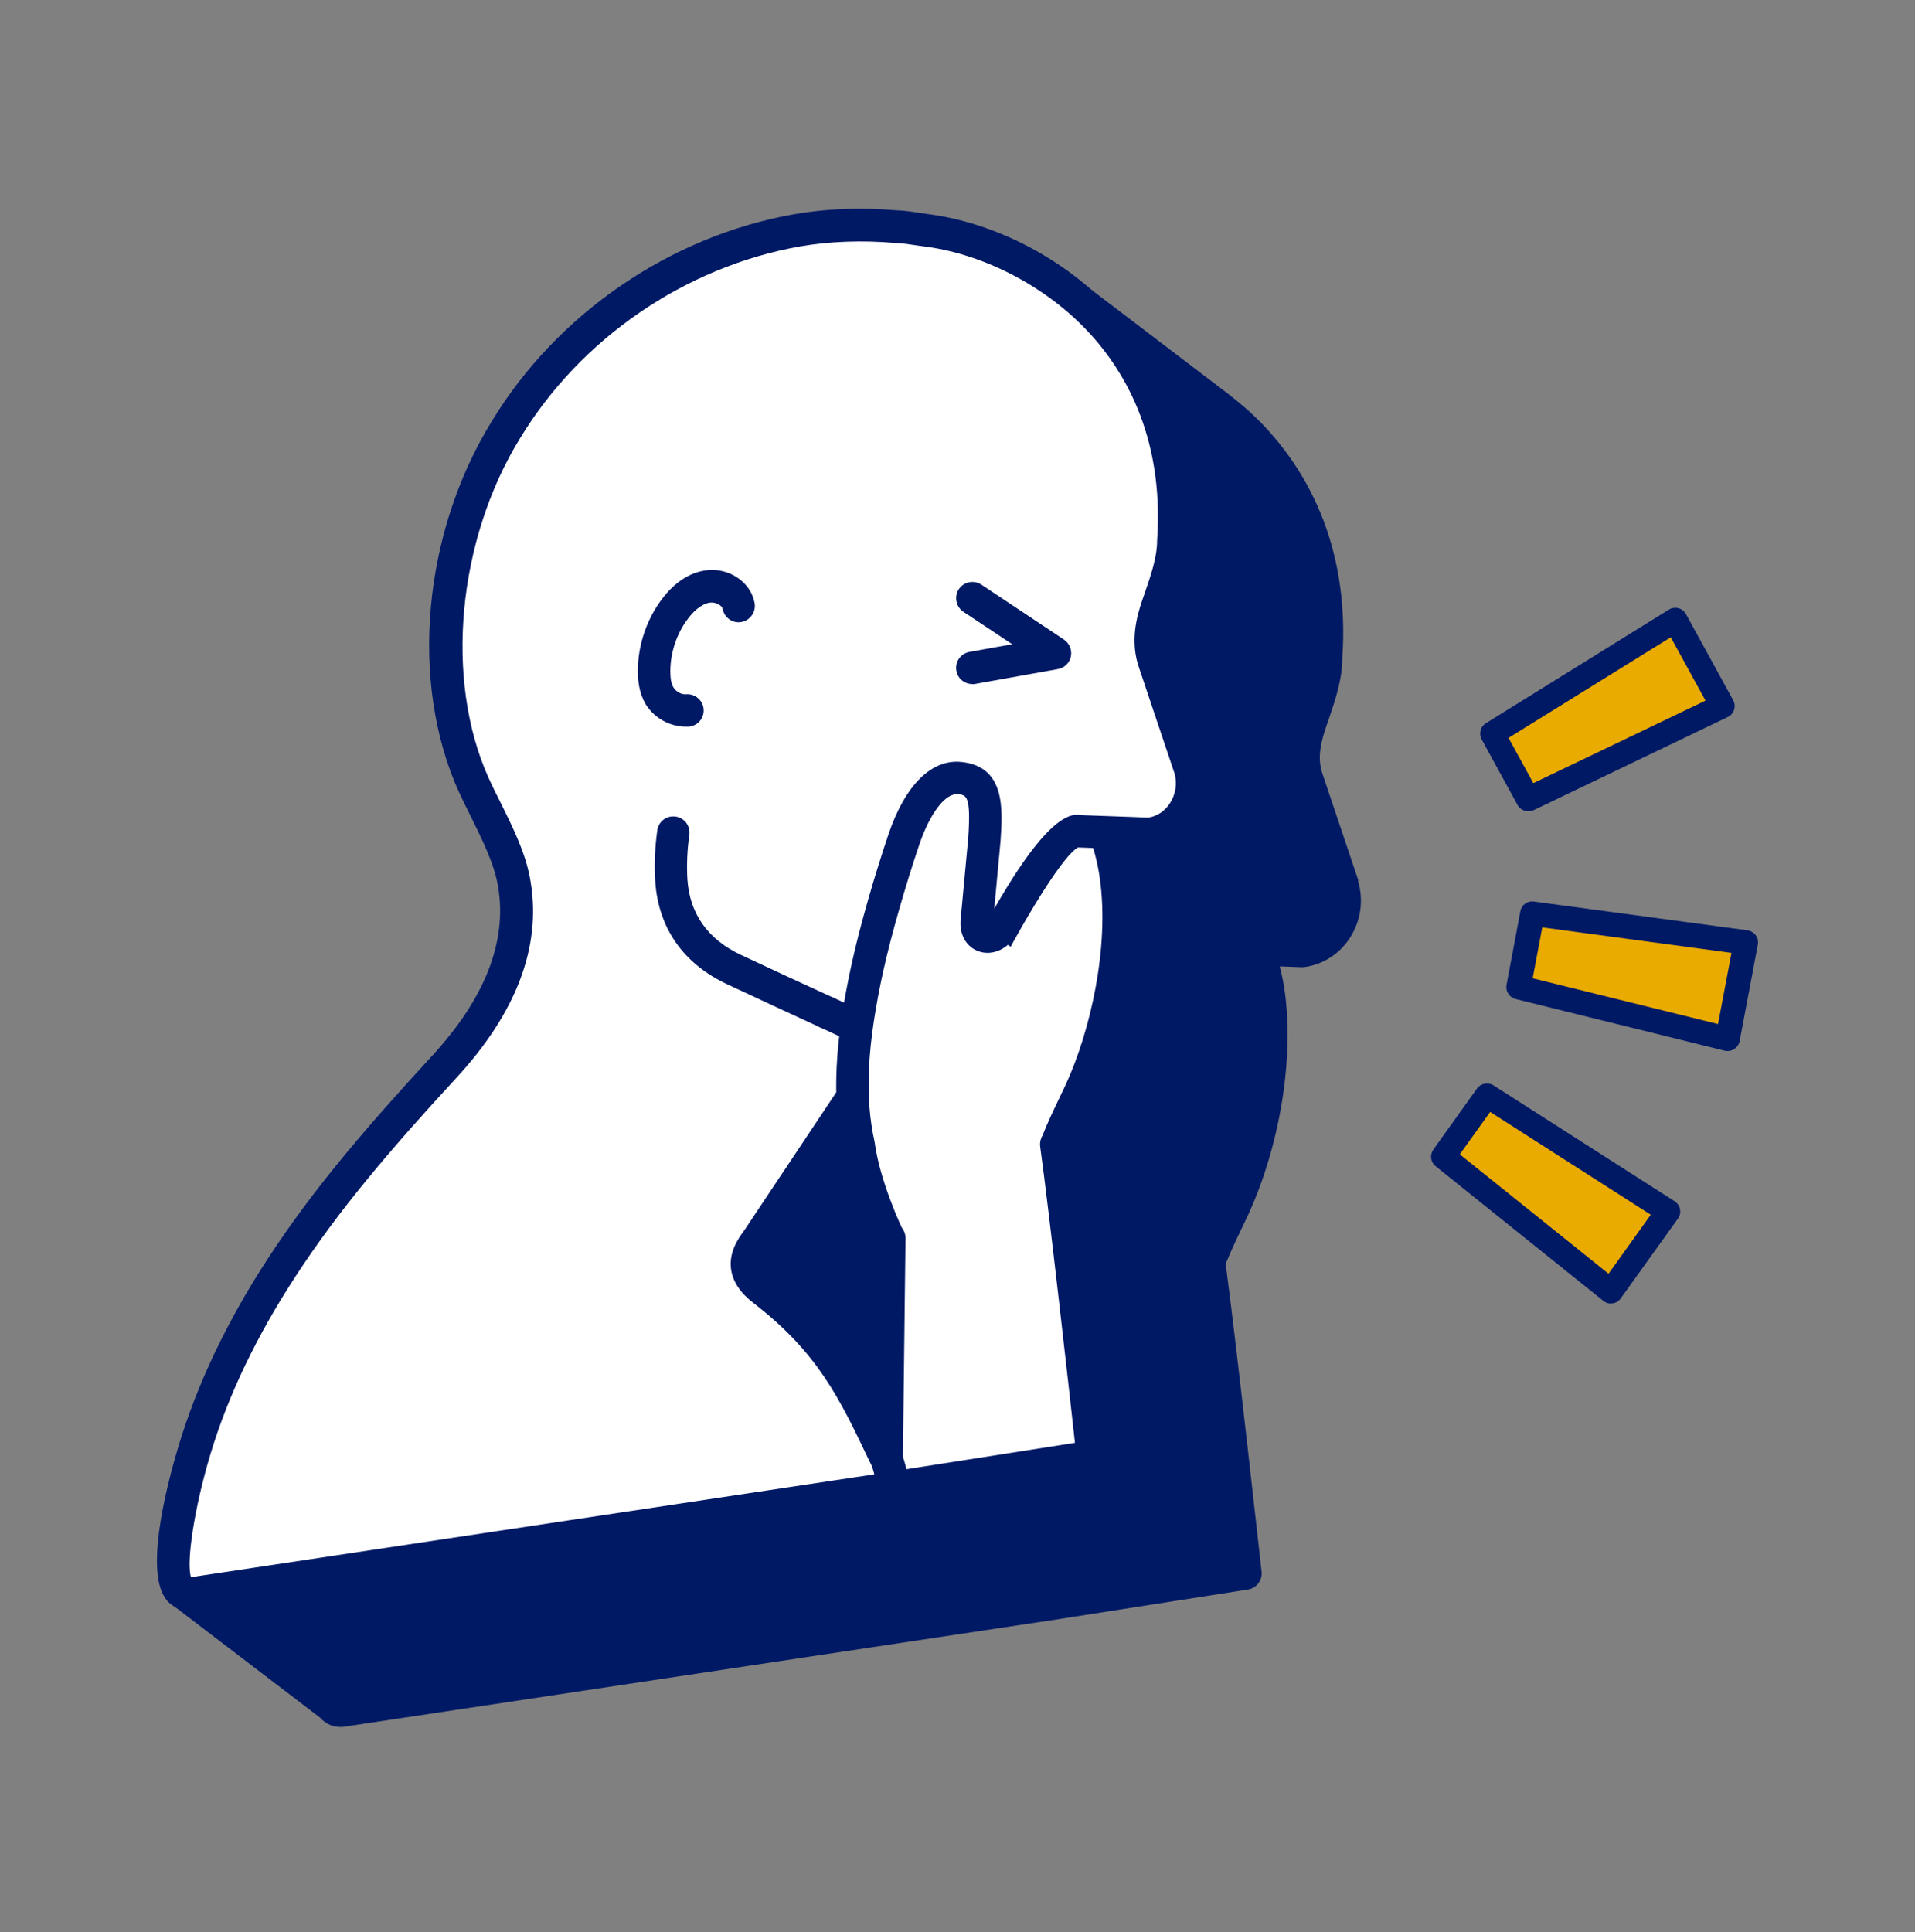
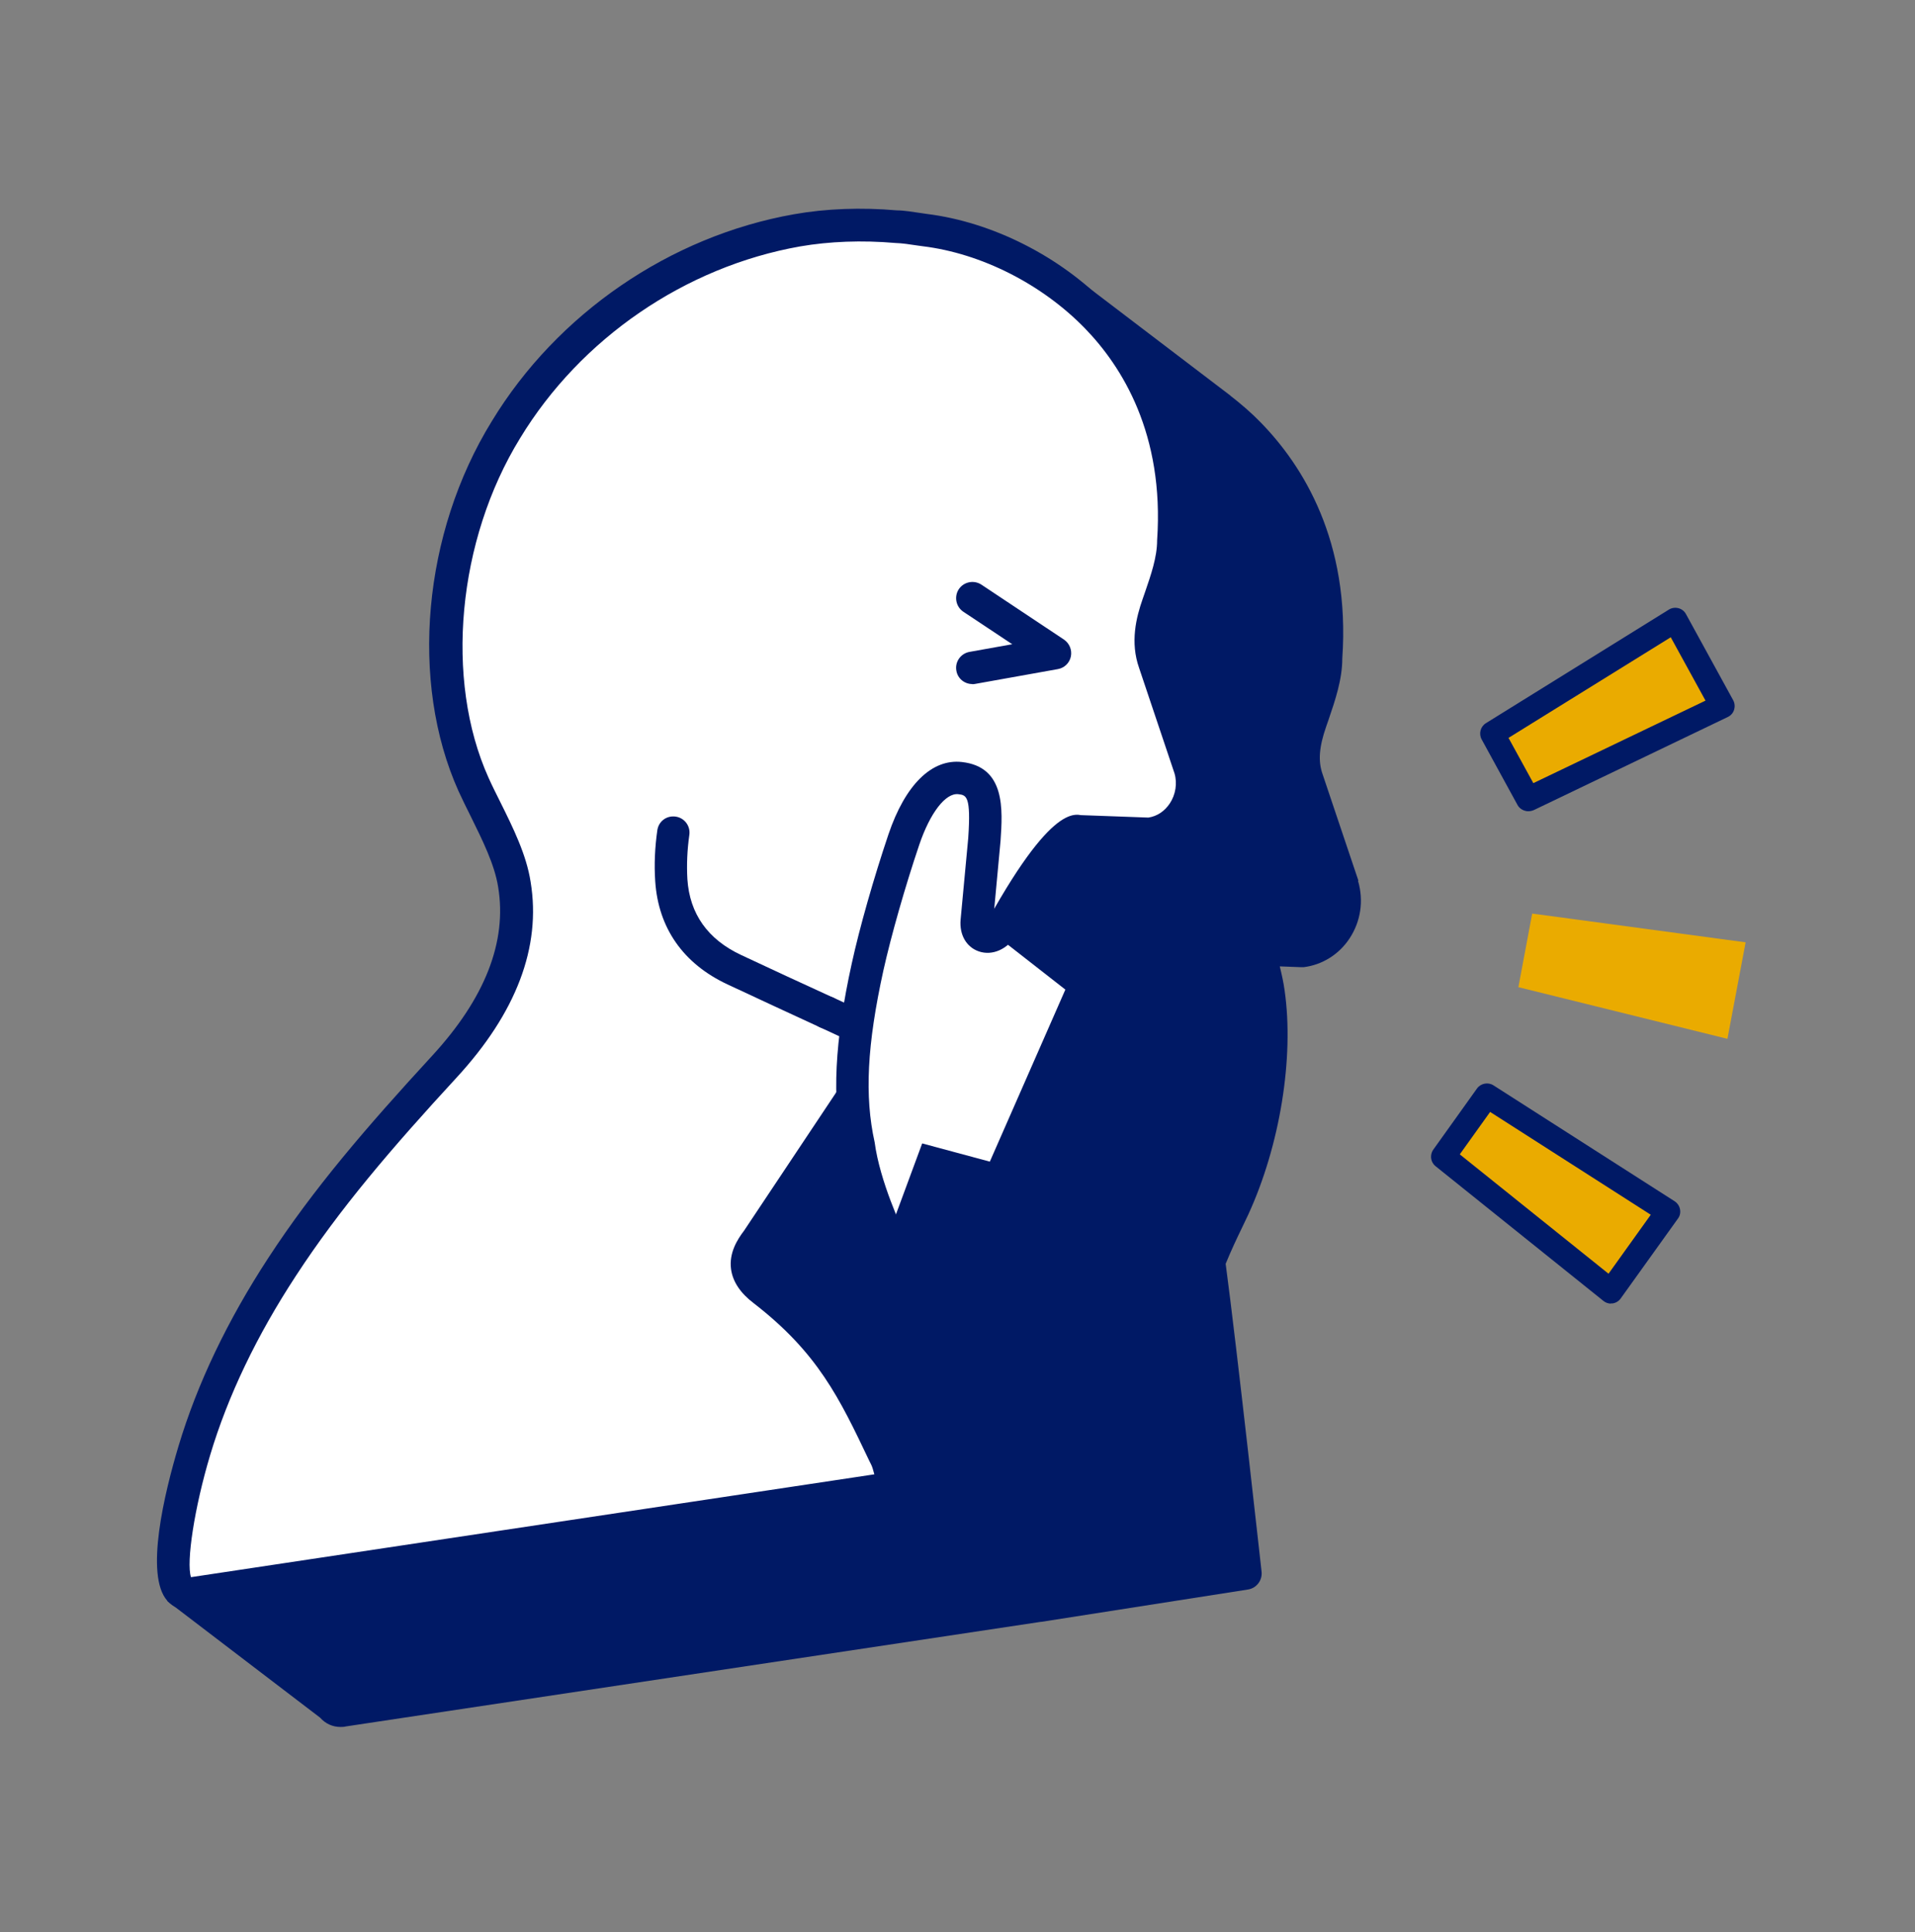
<svg xmlns="http://www.w3.org/2000/svg" width="112" height="113" viewBox="0 0 112 113" fill="none">
  <rect x="0" y="0" width="112" height="113" fill="#808080" stroke="none" />
  <path d="M89.383 46.739L87.284 42.901L97.981 36.261L100.736 41.286L89.393 46.73H89.374L89.383 46.739Z" fill="#EAAB00" />
  <path d="M89.383 47.442C89.326 47.442 89.279 47.442 89.222 47.423C89.022 47.376 88.851 47.252 88.756 47.081L86.657 43.243C86.476 42.911 86.581 42.493 86.904 42.293L97.601 35.653C97.762 35.548 97.971 35.52 98.161 35.567C98.351 35.615 98.513 35.738 98.608 35.919L101.363 40.944C101.458 41.115 101.477 41.315 101.42 41.505C101.363 41.695 101.23 41.847 101.049 41.932L89.725 47.366C89.621 47.414 89.507 47.442 89.393 47.442H89.383ZM88.224 43.148L89.678 45.799L99.748 40.973L97.715 37.268L88.234 43.148H88.224Z" fill="#001965" />
  <path d="M88.804 57.731L89.611 53.427L102.094 55.109L101.03 60.752L88.804 57.731Z" fill="#EAAB00" />
-   <path d="M101.04 61.464C100.983 61.464 100.926 61.464 100.869 61.445L88.642 58.424C88.272 58.329 88.044 57.968 88.11 57.598L88.918 53.294C88.984 52.924 89.326 52.667 89.716 52.724L102.199 54.406C102.389 54.434 102.569 54.539 102.683 54.691C102.797 54.852 102.845 55.052 102.807 55.242L101.743 60.885C101.705 61.075 101.591 61.246 101.429 61.35C101.315 61.426 101.182 61.464 101.04 61.464ZM89.63 57.208L100.479 59.887L101.268 55.726L90.2 54.235L89.64 57.208H89.63Z" fill="#001965" />
  <path d="M84.415 67.63L86.96 64.067L97.562 70.85L94.219 75.515L84.405 67.639L84.415 67.63Z" fill="#EAAB00" />
  <path d="M94.219 76.237C94.057 76.237 93.896 76.18 93.772 76.075L83.959 68.2C83.75 68.029 83.655 67.763 83.712 67.497C83.731 67.402 83.778 67.297 83.835 67.221L86.381 63.659C86.6 63.355 87.027 63.269 87.341 63.469L97.943 70.252C98.104 70.356 98.218 70.527 98.256 70.717C98.294 70.907 98.256 71.107 98.133 71.268L94.789 75.933C94.675 76.094 94.504 76.199 94.304 76.227C94.276 76.227 94.238 76.227 94.209 76.227L94.219 76.237ZM85.374 67.506L94.076 74.489L96.546 71.04L87.151 65.027L85.384 67.497L85.374 67.506Z" fill="#001965" />
  <path d="M79.446 51.499L77.356 45.286C77.081 44.516 77.147 43.68 77.565 42.483L77.707 42.075C78.078 40.982 78.505 39.747 78.505 38.503C78.981 31.644 76.188 27.226 73.755 24.728C73.204 24.158 72.597 23.635 71.96 23.141H71.969L62.298 15.779L61.975 19.199C61.767 19.18 61.567 19.151 61.386 19.151C59.325 18.971 57.245 19.047 55.373 19.379C48.124 20.662 41.522 25.184 37.703 31.482C33.666 38.037 32.877 46.73 35.755 53.114C35.983 53.598 36.221 54.092 36.468 54.577C37.152 55.964 37.864 57.389 38.074 58.709C38.596 61.911 37.304 65.226 34.216 68.58C30.369 72.76 27.272 76.37 24.64 80.407C23.016 82.887 21.686 85.395 20.651 87.884L9.773 93.622L18.722 100.452C19.035 100.804 19.453 100.994 19.909 100.994C20.014 100.994 20.119 100.994 20.223 100.965L60.873 94.847C60.873 94.847 60.892 94.847 60.902 94.847L72.986 92.957C73.489 92.881 73.841 92.415 73.784 91.912C73.765 91.779 72.34 78.802 71.684 73.909C71.998 73.14 72.331 72.437 72.634 71.81C72.767 71.534 72.891 71.268 73.005 71.031C74.858 67.003 75.694 61.863 75.133 57.93C75.067 57.446 74.962 56.98 74.848 56.515L76.093 56.562C76.14 56.562 76.197 56.562 76.245 56.562C77.328 56.429 78.306 55.821 78.923 54.89C79.579 53.902 79.769 52.686 79.427 51.518L79.446 51.499Z" fill="#001965" />
-   <path d="M58.194 42.702C62.137 43.5 64.683 47.167 65.262 51.223C65.842 55.28 64.806 60.315 63.21 63.792C62.84 64.599 62.289 65.654 61.823 66.851L61.776 66.917C62.422 71.61 63.913 85.176 63.913 85.176L51.829 87.067L52.01 72.408" fill="white" />
  <path d="M51.829 88.017C51.601 88.017 51.383 87.931 51.212 87.789C51.003 87.608 50.879 87.342 50.879 87.057L51.06 72.399C51.06 71.876 51.487 71.458 52.01 71.458H52.019C52.542 71.458 52.969 71.895 52.96 72.418L52.798 85.955L62.868 84.378C62.526 81.272 61.377 70.983 60.835 67.05C60.807 66.832 60.854 66.604 60.968 66.414C61.282 65.616 61.662 64.827 61.994 64.134C62.118 63.868 62.241 63.621 62.346 63.393C63.742 60.343 64.901 55.441 64.322 51.356C63.752 47.319 61.272 44.288 58.004 43.633C57.491 43.528 57.159 43.025 57.263 42.512C57.368 41.999 57.862 41.666 58.384 41.771C62.45 42.588 65.519 46.245 66.203 51.09C66.754 55.023 65.927 60.163 64.075 64.191C63.961 64.428 63.847 64.685 63.714 64.96C63.41 65.597 63.068 66.3 62.754 67.069C63.419 71.962 64.844 84.939 64.863 85.072C64.92 85.575 64.569 86.031 64.065 86.117L51.981 88.007C51.934 88.007 51.886 88.017 51.839 88.017H51.829Z" fill="#001965" />
  <path d="M53.159 63.982C53.159 63.982 53.843 64.371 54.47 64.162C55.135 63.944 56.665 61.987 56.171 61.474C55.677 61.065 56.057 58.7 56.446 58.434C56.446 58.434 61.396 48.221 63.077 48.62L67.191 48.772C68.986 48.554 70.079 46.673 69.585 44.963L67.495 38.759C67.096 37.638 67.295 36.508 67.694 35.339C68.093 34.171 68.587 32.898 68.587 31.596C68.986 25.858 66.991 21.526 64.103 18.543C61.215 15.56 57.33 13.86 54.043 13.451C53.444 13.366 52.846 13.261 52.352 13.252C50.452 13.09 48.466 13.138 46.585 13.47C39.812 14.667 33.342 18.895 29.561 25.136C25.78 31.273 24.887 39.7 27.661 45.875C28.554 47.813 29.751 49.779 30.055 51.717C30.73 55.831 28.64 59.469 25.951 62.386C22.55 66.081 19.216 69.872 16.47 74.09C14.295 77.415 12.49 81.006 11.34 84.825C10.979 86.022 8.88 93.593 11.141 93.185L51.962 87.048C52.361 86.972 51.943 85.528 51.734 85.167C49.939 81.395 48.618 78.536 44.628 75.458C43.241 74.413 43.536 73.463 44.229 72.541L50.699 62.842" fill="white" />
  <path d="M10.979 94.154C10.524 94.154 10.105 93.973 9.783 93.612C8.453 92.121 9.621 87.295 10.447 84.549C11.54 80.911 13.307 77.215 15.691 73.567C18.323 69.53 21.43 65.92 25.277 61.74C28.364 58.386 29.666 55.071 29.134 51.869C28.925 50.549 28.212 49.124 27.529 47.737C27.282 47.243 27.044 46.758 26.816 46.264C23.947 39.871 24.726 31.178 28.764 24.633C32.583 18.344 39.185 13.812 46.434 12.53C48.305 12.197 50.386 12.121 52.447 12.302C52.874 12.302 53.416 12.397 53.948 12.473L54.205 12.511C58.033 12.986 62.004 14.99 64.806 17.878C67.229 20.377 70.022 24.794 69.556 31.653C69.556 32.898 69.129 34.133 68.758 35.235L68.616 35.643C68.198 36.84 68.141 37.676 68.407 38.446L70.497 44.659C70.839 45.827 70.649 47.043 69.993 48.031C69.376 48.962 68.397 49.58 67.314 49.713C67.267 49.713 67.219 49.722 67.162 49.713L63.049 49.561C62.051 50.093 59.306 54.729 57.311 58.842C57.264 58.937 57.206 59.023 57.14 59.089C56.978 59.431 56.827 60.486 56.912 60.866C57.102 61.084 57.33 61.512 57.169 62.186C56.912 63.241 55.639 64.77 54.775 65.055C53.777 65.388 52.798 64.856 52.694 64.799C52.238 64.542 52.077 63.963 52.333 63.507C52.59 63.051 53.169 62.889 53.625 63.146C53.767 63.222 54.033 63.298 54.176 63.26C54.442 63.117 55.107 62.31 55.288 61.873C55.059 61.502 54.974 60.98 55.002 60.296C55.012 59.992 55.107 58.595 55.667 57.892C60.645 47.661 62.517 47.537 63.22 47.67L67.162 47.813C67.675 47.737 68.112 47.442 68.416 46.986C68.758 46.473 68.863 45.808 68.692 45.229L66.621 39.063C66.089 37.553 66.45 36.109 66.83 35.026L66.972 34.617C67.314 33.62 67.675 32.584 67.675 31.596C68.103 25.374 65.614 21.431 63.458 19.208C60.95 16.624 57.397 14.819 53.967 14.401L53.691 14.363C53.197 14.287 52.742 14.221 52.371 14.211C50.414 14.04 48.505 14.116 46.794 14.411C40.078 15.598 33.96 19.788 30.416 25.63C26.75 31.587 25.989 39.747 28.573 45.485C28.782 45.951 29.02 46.426 29.258 46.901C30.008 48.411 30.787 49.979 31.034 51.575C31.661 55.375 30.198 59.232 26.692 63.032C22.912 67.136 19.872 70.679 17.306 74.612C15.017 78.108 13.326 81.633 12.29 85.1C11.369 88.169 10.884 91.361 11.169 92.235L51.136 86.221C51.079 85.993 51.003 85.746 50.946 85.642L50.832 85.414C49.093 81.756 47.83 79.115 44.087 76.218C43.308 75.629 42.861 74.964 42.757 74.232C42.624 73.273 43.127 72.484 43.517 71.971L49.949 62.319C50.243 61.882 50.822 61.768 51.269 62.053C51.706 62.348 51.82 62.937 51.535 63.374L45.066 73.073C44.742 73.491 44.619 73.786 44.638 73.976C44.666 74.175 44.876 74.432 45.236 74.707C49.35 77.89 50.756 80.844 52.542 84.597L52.627 84.768C52.703 84.901 53.378 86.468 52.979 87.342C52.827 87.684 52.532 87.912 52.172 87.988L11.312 94.135C11.207 94.154 11.103 94.163 10.998 94.163L10.979 94.154Z" fill="#001965" />
  <path d="M51.279 87.153C51.279 87.153 51.289 87.133 51.309 87.153C51.309 87.143 51.299 87.173 51.279 87.153Z" fill="#001965" />
  <path d="M56.865 40.004C56.409 40.004 56.01 39.681 55.934 39.225C55.839 38.712 56.181 38.218 56.703 38.123L59.202 37.676L56.342 35.776C55.905 35.482 55.791 34.893 56.076 34.456C56.371 34.019 56.96 33.905 57.397 34.19L62.223 37.401C62.546 37.619 62.707 38.009 62.631 38.389C62.555 38.769 62.251 39.063 61.871 39.13L57.045 39.994C56.988 40.004 56.931 40.013 56.874 40.013L56.865 40.004Z" fill="#001965" />
  <path d="M54.889 63.184C54.755 63.184 54.623 63.155 54.489 63.098C52.846 62.338 51.221 61.588 49.616 60.847L47.953 60.077C47.478 59.859 47.27 59.289 47.488 58.814C47.706 58.339 48.267 58.13 48.752 58.348L50.414 59.118C52.029 59.859 53.644 60.609 55.297 61.369C55.772 61.588 55.981 62.158 55.763 62.633C55.601 62.984 55.259 63.184 54.898 63.184H54.889Z" fill="#001965" />
  <path d="M48.353 60.163C48.22 60.163 48.087 60.134 47.954 60.077C46.168 59.251 44.372 58.424 42.548 57.569C39.964 56.363 38.501 54.273 38.321 51.537C38.254 50.558 38.302 49.551 38.444 48.554C38.52 48.031 38.986 47.68 39.518 47.756C40.04 47.832 40.392 48.316 40.316 48.829C40.192 49.703 40.154 50.568 40.202 51.413C40.335 53.446 41.399 54.938 43.346 55.85C45.17 56.705 46.956 57.531 48.742 58.348C49.217 58.567 49.426 59.137 49.208 59.612C49.046 59.963 48.704 60.163 48.343 60.163H48.353Z" fill="#001965" />
-   <path d="M40.097 42.493C39.166 42.493 38.264 41.989 37.76 41.182C37.352 40.479 37.304 39.728 37.304 39.225C37.313 37.714 37.817 36.232 38.7 35.054C39.422 34.085 40.278 33.515 41.218 33.363C42.586 33.145 43.916 34.019 44.135 35.273C44.22 35.786 43.878 36.28 43.365 36.375C42.843 36.47 42.358 36.118 42.263 35.605C42.225 35.406 41.864 35.197 41.513 35.244C40.971 35.33 40.505 35.814 40.221 36.204C39.575 37.059 39.214 38.142 39.204 39.244C39.204 39.69 39.261 39.994 39.394 40.213C39.546 40.45 39.85 40.631 40.145 40.602C40.648 40.564 41.123 40.963 41.151 41.486C41.19 42.008 40.791 42.464 40.268 42.493C40.211 42.493 40.154 42.493 40.097 42.493Z" fill="#001965" />
  <path d="M51.611 66.243L57.891 67.934L62.308 57.873L57.967 54.482L53.217 55.289L51.611 66.243Z" fill="white" />
  <path d="M58.622 54.187C58.043 55.109 57.017 54.909 57.112 53.883L57.558 49.114C57.72 46.768 57.596 45.675 56.143 45.514C54.689 45.352 53.502 47.214 52.856 49.105C52.039 51.508 51.203 54.415 50.728 56.553C49.759 60.951 49.578 64.162 50.215 67.022C50.528 69.435 51.915 72.332 51.915 72.332" fill="white" />
  <path d="M51.925 73.273C51.573 73.273 51.231 73.073 51.07 72.731C51.013 72.608 49.607 69.663 49.284 67.136C48.647 64.276 48.809 60.923 49.816 56.344C50.272 54.254 51.098 51.356 51.963 48.791C52.941 45.903 54.49 44.364 56.257 44.564C58.812 44.849 58.641 47.347 58.518 49.171L58.128 53.37C58.423 53.19 58.812 53.171 59.135 53.37C59.582 53.646 59.715 54.235 59.439 54.681C58.917 55.517 58.043 55.907 57.254 55.641C56.523 55.394 56.105 54.672 56.181 53.788L56.627 49.019C56.798 46.53 56.513 46.502 56.048 46.445C55.297 46.359 54.395 47.547 53.768 49.39C52.932 51.86 52.115 54.738 51.668 56.743C50.709 61.103 50.557 64.105 51.155 66.803C51.459 69.112 52.78 71.876 52.789 71.905C53.017 72.38 52.818 72.94 52.343 73.168C52.21 73.235 52.067 73.263 51.934 73.263L51.925 73.273Z" fill="#001965" />
</svg>